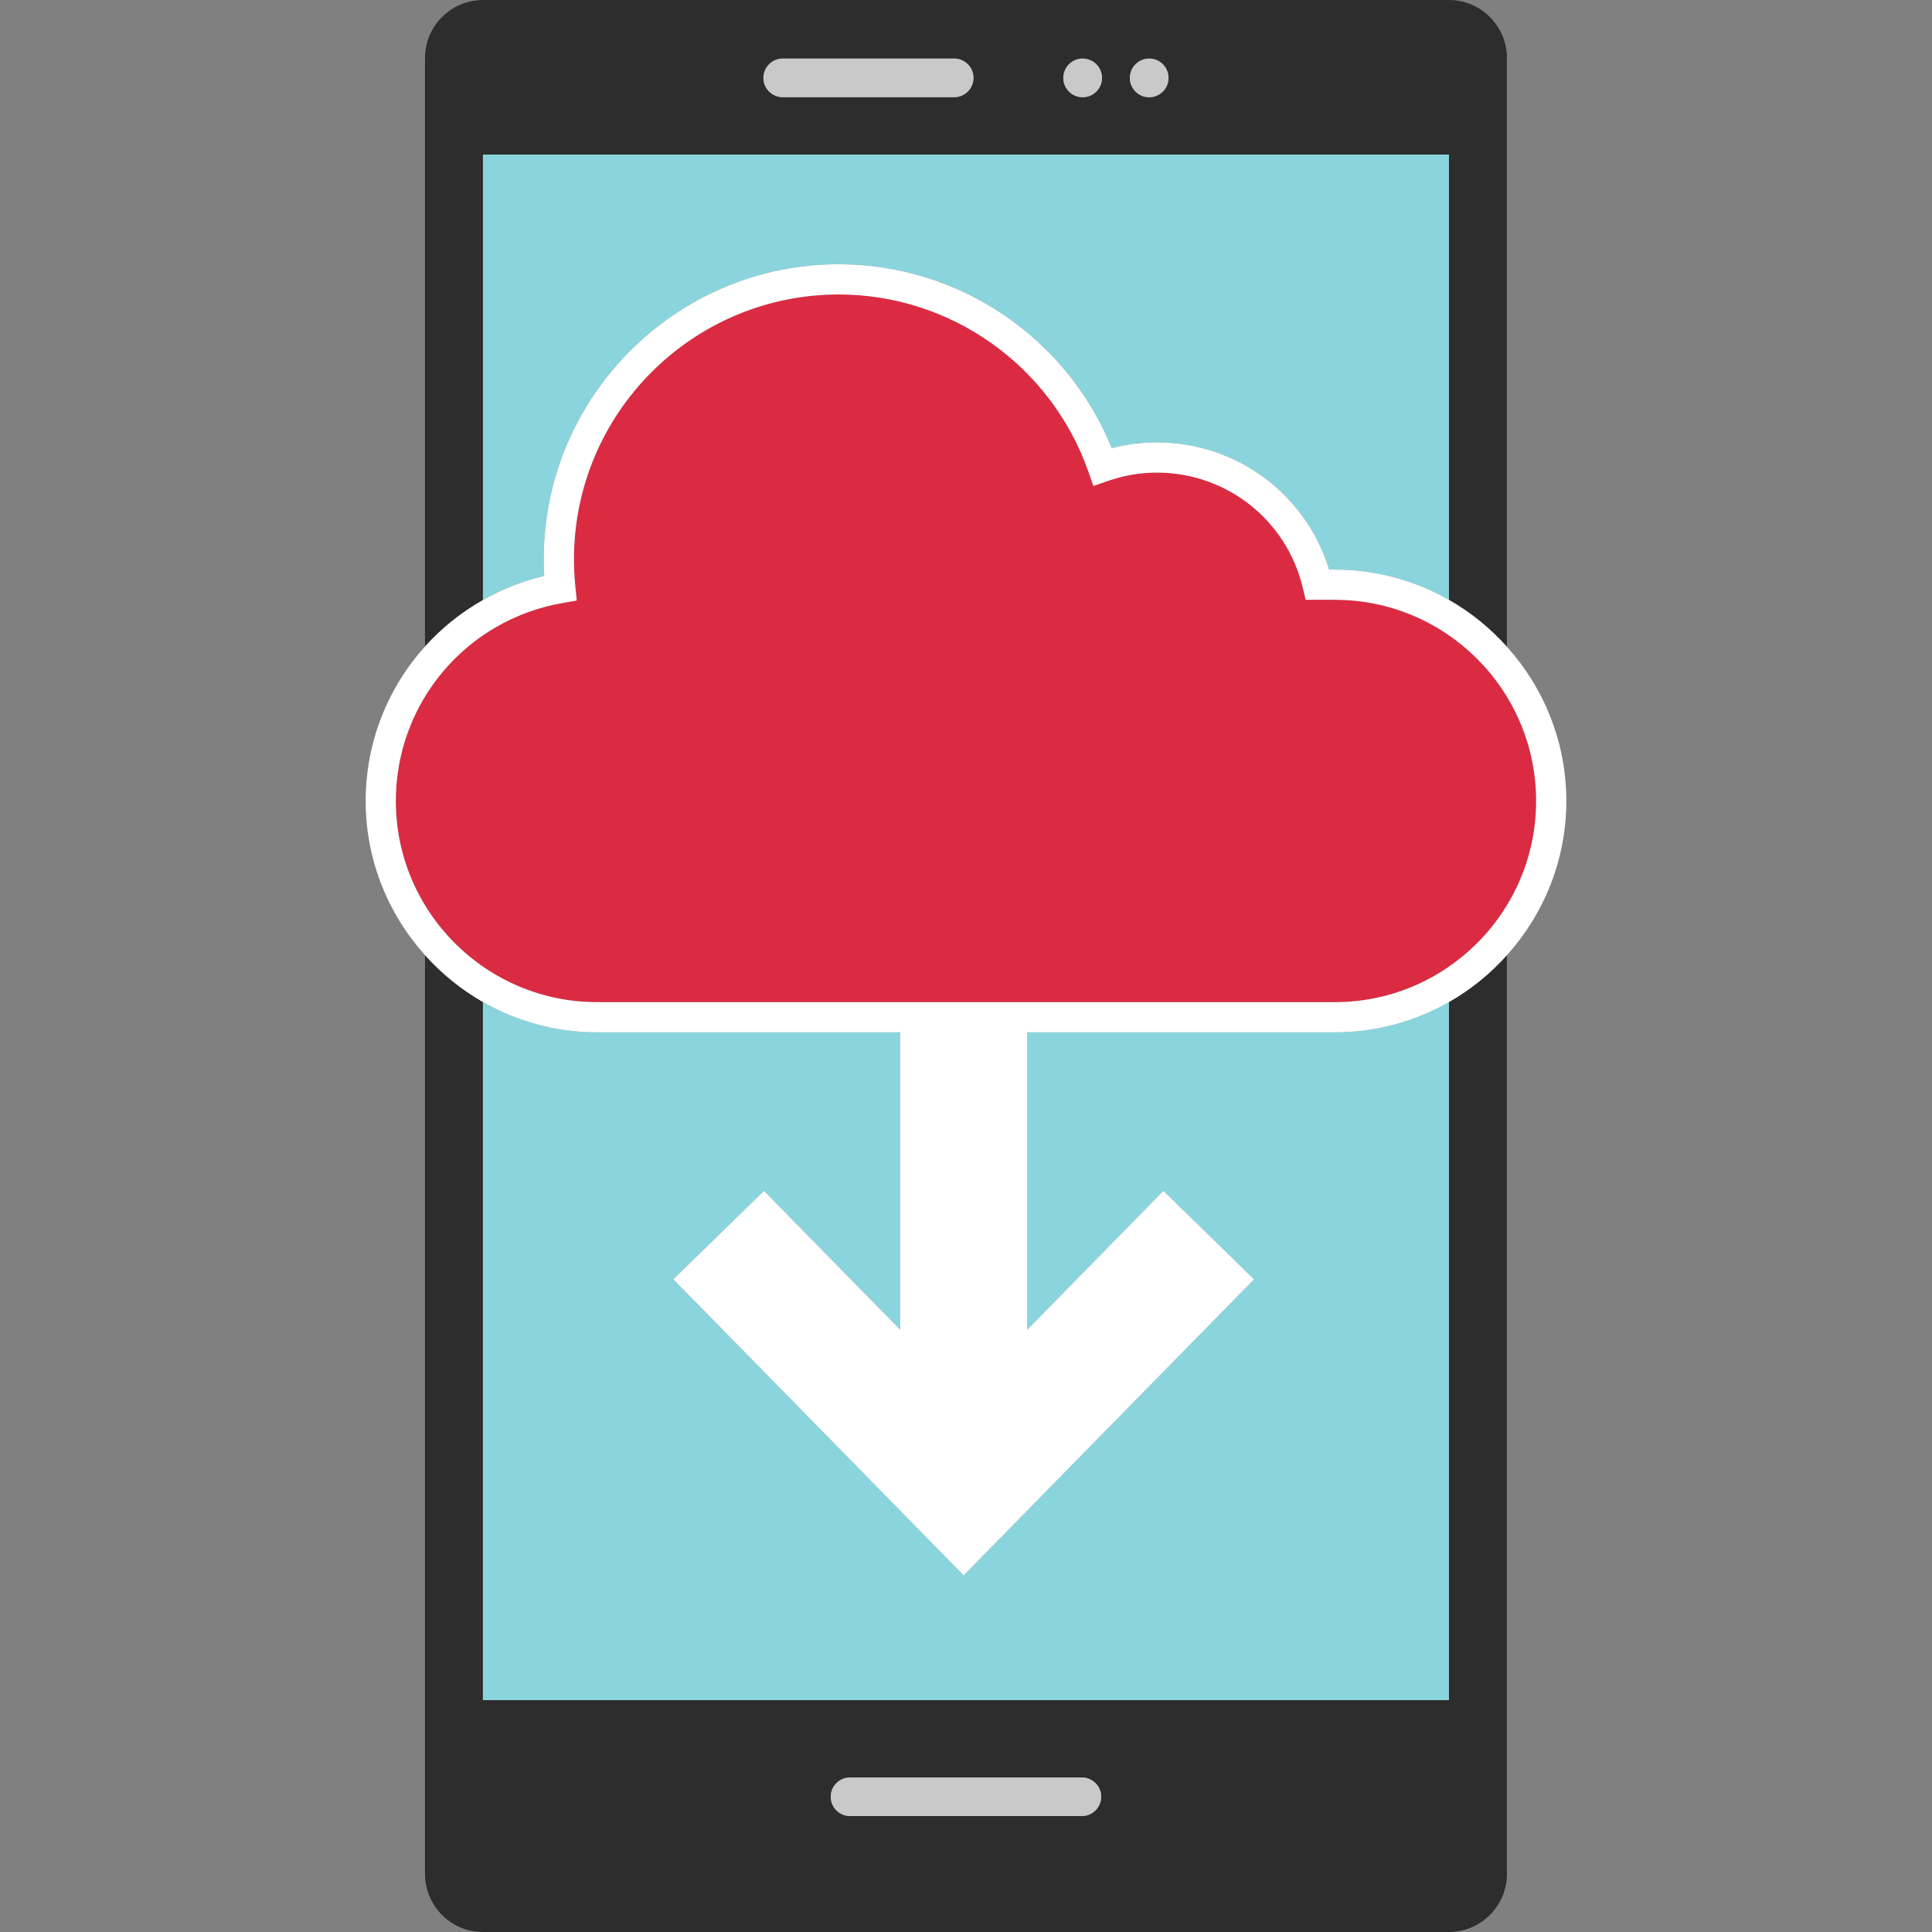
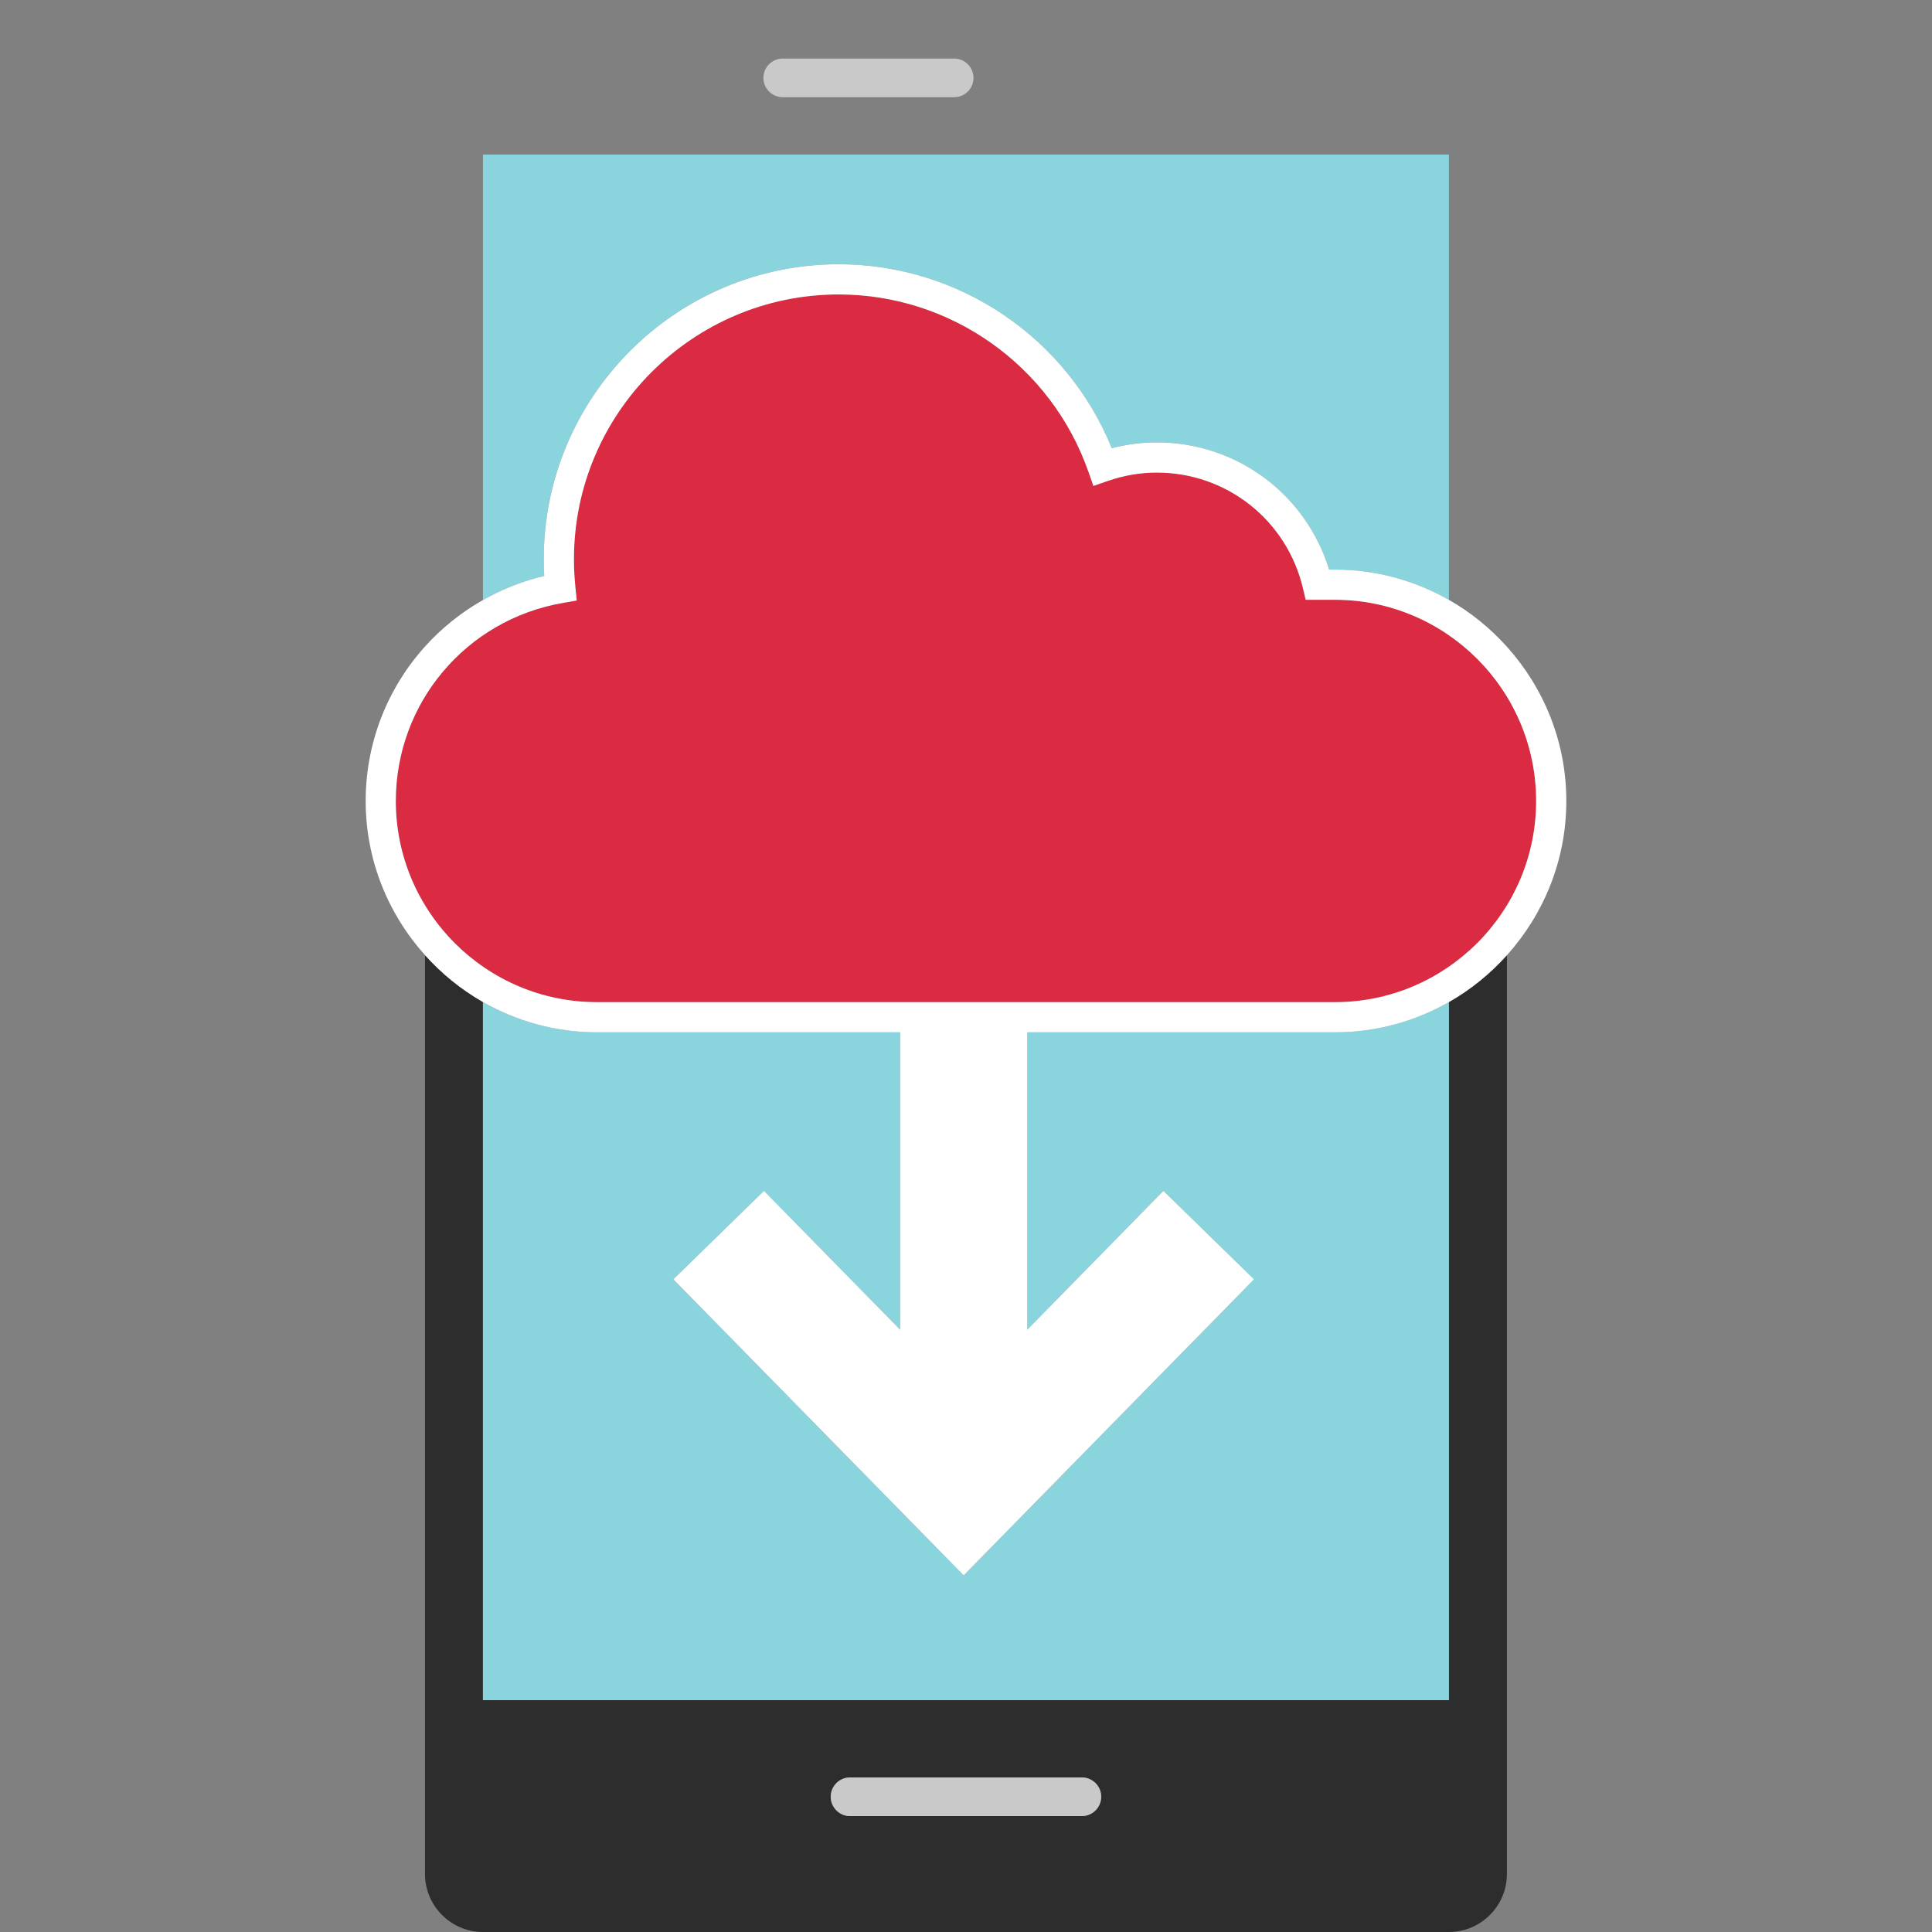
<svg xmlns="http://www.w3.org/2000/svg" height="800px" width="800px" version="1.1" id="Layer_1" viewBox="0 0 512 512" xml:space="preserve">
  <rect x="0" y="0" width="512" height="512" fill="#808080" stroke="none" />
  <g>
-     <path style="fill:#2D2D2D;" d="M127.988,159.008V40.96h256v118.016c5.776,3.288,10.944,7.504,15.36,12.424V15.36   c0-8.448-6.912-15.36-15.36-15.36h-256c-8.448,0-15.36,6.912-15.36,15.36v155.96C117.02,166.448,122.188,162.288,127.988,159.008z    M304.54,15.52c2.832,0,5.128,2.296,5.128,5.128s-2.296,5.128-5.128,5.128s-5.128-2.296-5.128-5.128S301.708,15.52,304.54,15.52z    M286.916,15.52c2.832,0,5.128,2.296,5.128,5.128s-2.296,5.128-5.128,5.128s-5.128-2.296-5.128-5.128S284.084,15.52,286.916,15.52z    M207.428,15.52h45.44c2.816,0,5.12,2.304,5.12,5.12s-2.304,5.12-5.12,5.12h-45.44c-2.816,0-5.12-2.304-5.12-5.12   S204.612,15.52,207.428,15.52z" />
    <path style="fill:#2D2D2D;" d="M383.988,265.544V450.56h-256V265.544c-5.776-3.288-10.944-7.504-15.36-12.424v243.52   c0,8.448,6.912,15.36,15.36,15.36h256c8.448,0,15.36-6.912,15.36-15.36V253.12C394.932,258.04,389.764,262.248,383.988,265.544z    M286.708,481.28h-61.44c-2.816,0-5.12-2.304-5.12-5.12s2.304-5.12,5.12-5.12h61.44c2.816,0,5.12,2.304,5.12,5.12   S289.524,481.28,286.708,481.28z" />
  </g>
  <g>
-     <path style="fill:#C9C9C9;" d="M286.708,471.04h-61.44c-2.816,0-5.12,2.304-5.12,5.12s2.304,5.12,5.12,5.12h61.44   c2.816,0,5.12-2.304,5.12-5.12S289.524,471.04,286.708,471.04z" />
+     <path style="fill:#C9C9C9;" d="M286.708,471.04h-61.44c-2.816,0-5.12,2.304-5.12,5.12s2.304,5.12,5.12,5.12h61.44   c2.816,0,5.12-2.304,5.12-5.12S289.524,471.04,286.708,471.04" />
    <path style="fill:#C9C9C9;" d="M207.428,25.76h45.44c2.816,0,5.12-2.304,5.12-5.12s-2.304-5.12-5.12-5.12h-45.44   c-2.816,0-5.12,2.304-5.12,5.12S204.612,25.76,207.428,25.76z" />
-     <circle style="fill:#C9C9C9;" cx="286.916" cy="20.648" r="5.128" />
-     <circle style="fill:#C9C9C9;" cx="304.548" cy="20.648" r="5.128" />
  </g>
  <g>
    <path style="fill:#8AD5DD;" d="M127.988,40.96v118.048c5-2.824,10.424-5.024,16.232-6.384c-0.08-1.472-0.128-2.944-0.128-4.432   c0-43.104,35.072-78.168,78.176-78.168c31.832,0,60.44,19.44,72.352,48.744c3.928-1.024,7.928-1.536,11.936-1.536   c21.176,0,39.52,13.712,45.664,33.712h1.528c10.992,0,21.296,2.944,30.232,8.032V40.96H127.988z" />
    <path style="fill:#8AD5DD;" d="M272.212,273.576v78.816l36.088-36.8l24.024,23.44l-76.952,78.456l-76.944-78.456l24.024-23.44   l36.088,36.8v-78.816h-80.328c-10.992,0-21.296-2.944-30.232-8.032V450.56h256V265.544c-8.936,5.088-19.232,8.032-30.232,8.032   L272.212,273.576L272.212,273.576z" />
  </g>
  <path style="fill:#DB2B42;" d="M104.9,212.264c0,29.4,23.92,53.312,53.32,53.312h195.544c29.4,0,53.32-23.912,53.32-53.312  s-23.92-53.32-53.32-53.32h-7.752l-0.728-3.08c-4.272-18.04-20.192-30.632-38.72-30.632c-4.392,0-8.776,0.752-13.04,2.232  l-3.768,1.304l-1.32-3.768c-9.848-28.096-36.44-46.976-66.168-46.976c-38.696,0-70.176,31.48-70.176,70.168  c0,2.448,0.128,4.856,0.368,7.24l0.376,3.704l-3.672,0.64C123.516,164.216,104.9,186.288,104.9,212.264z" />
  <path style="fill:#FFFFFF;" d="M127.988,265.544c8.936,5.088,19.232,8.032,30.232,8.032h80.328v78.816l-36.088-36.8l-24.024,23.44  l76.944,78.456l76.952-78.456l-24.024-23.44l-36.088,36.8v-78.816h81.552c10.992,0,21.296-2.944,30.232-8.032  c5.776-3.288,10.944-7.504,15.36-12.416c9.744-10.856,15.728-25.16,15.728-40.856c0-15.704-5.984-30.008-15.728-40.864  c-4.416-4.92-9.584-9.128-15.36-12.424c-8.936-5.088-19.232-8.032-30.232-8.032h-1.544c-6.144-20-24.488-33.712-45.664-33.712  c-4.008,0-8.008,0.512-11.936,1.536c-11.912-29.304-40.52-48.744-72.352-48.744c-43.104,0-78.176,35.072-78.176,78.168  c0,1.488,0.04,2.96,0.128,4.432c-5.808,1.36-11.24,3.552-16.232,6.384c-5.8,3.28-10.968,7.44-15.36,12.312  c-9.832,10.912-15.728,25.296-15.728,40.944c0,15.704,5.984,30,15.728,40.856C117.044,258.04,122.212,262.248,127.988,265.544z   M149.172,159.784l3.672-0.64l-0.376-3.704c-0.24-2.384-0.368-4.8-0.368-7.24c0-38.696,31.48-70.168,70.176-70.168  c29.72,0,56.312,18.88,66.168,46.976l1.32,3.768l3.768-1.304c4.264-1.488,8.648-2.232,13.04-2.232  c18.52,0,34.448,12.592,38.72,30.632l0.728,3.08h7.752c29.4,0,53.32,23.92,53.32,53.32s-23.92,53.312-53.32,53.312h-195.56  c-29.4,0-53.32-23.912-53.32-53.312C104.9,186.288,123.516,164.216,149.172,159.784z" />
</svg>